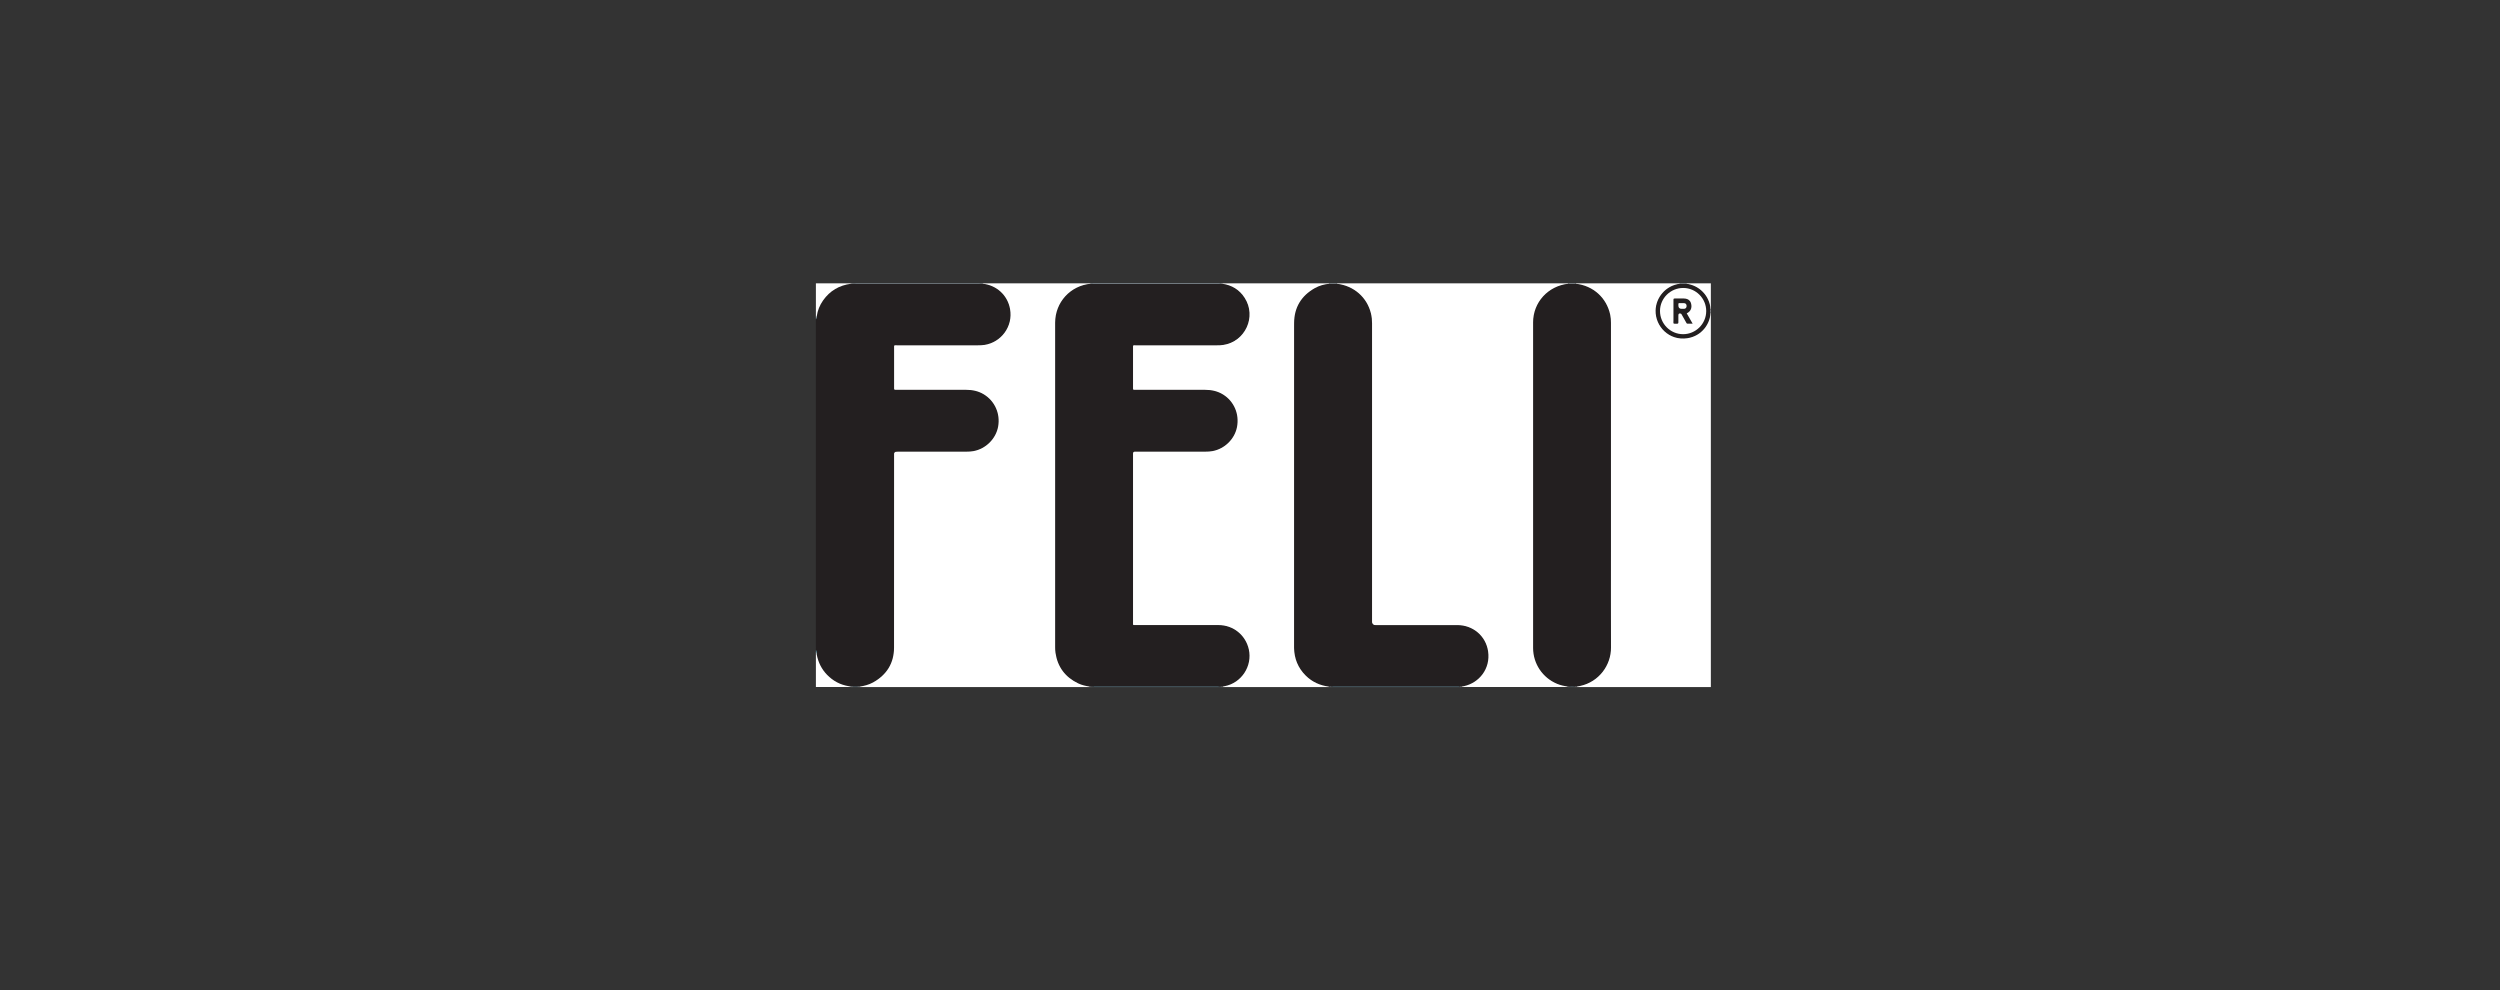
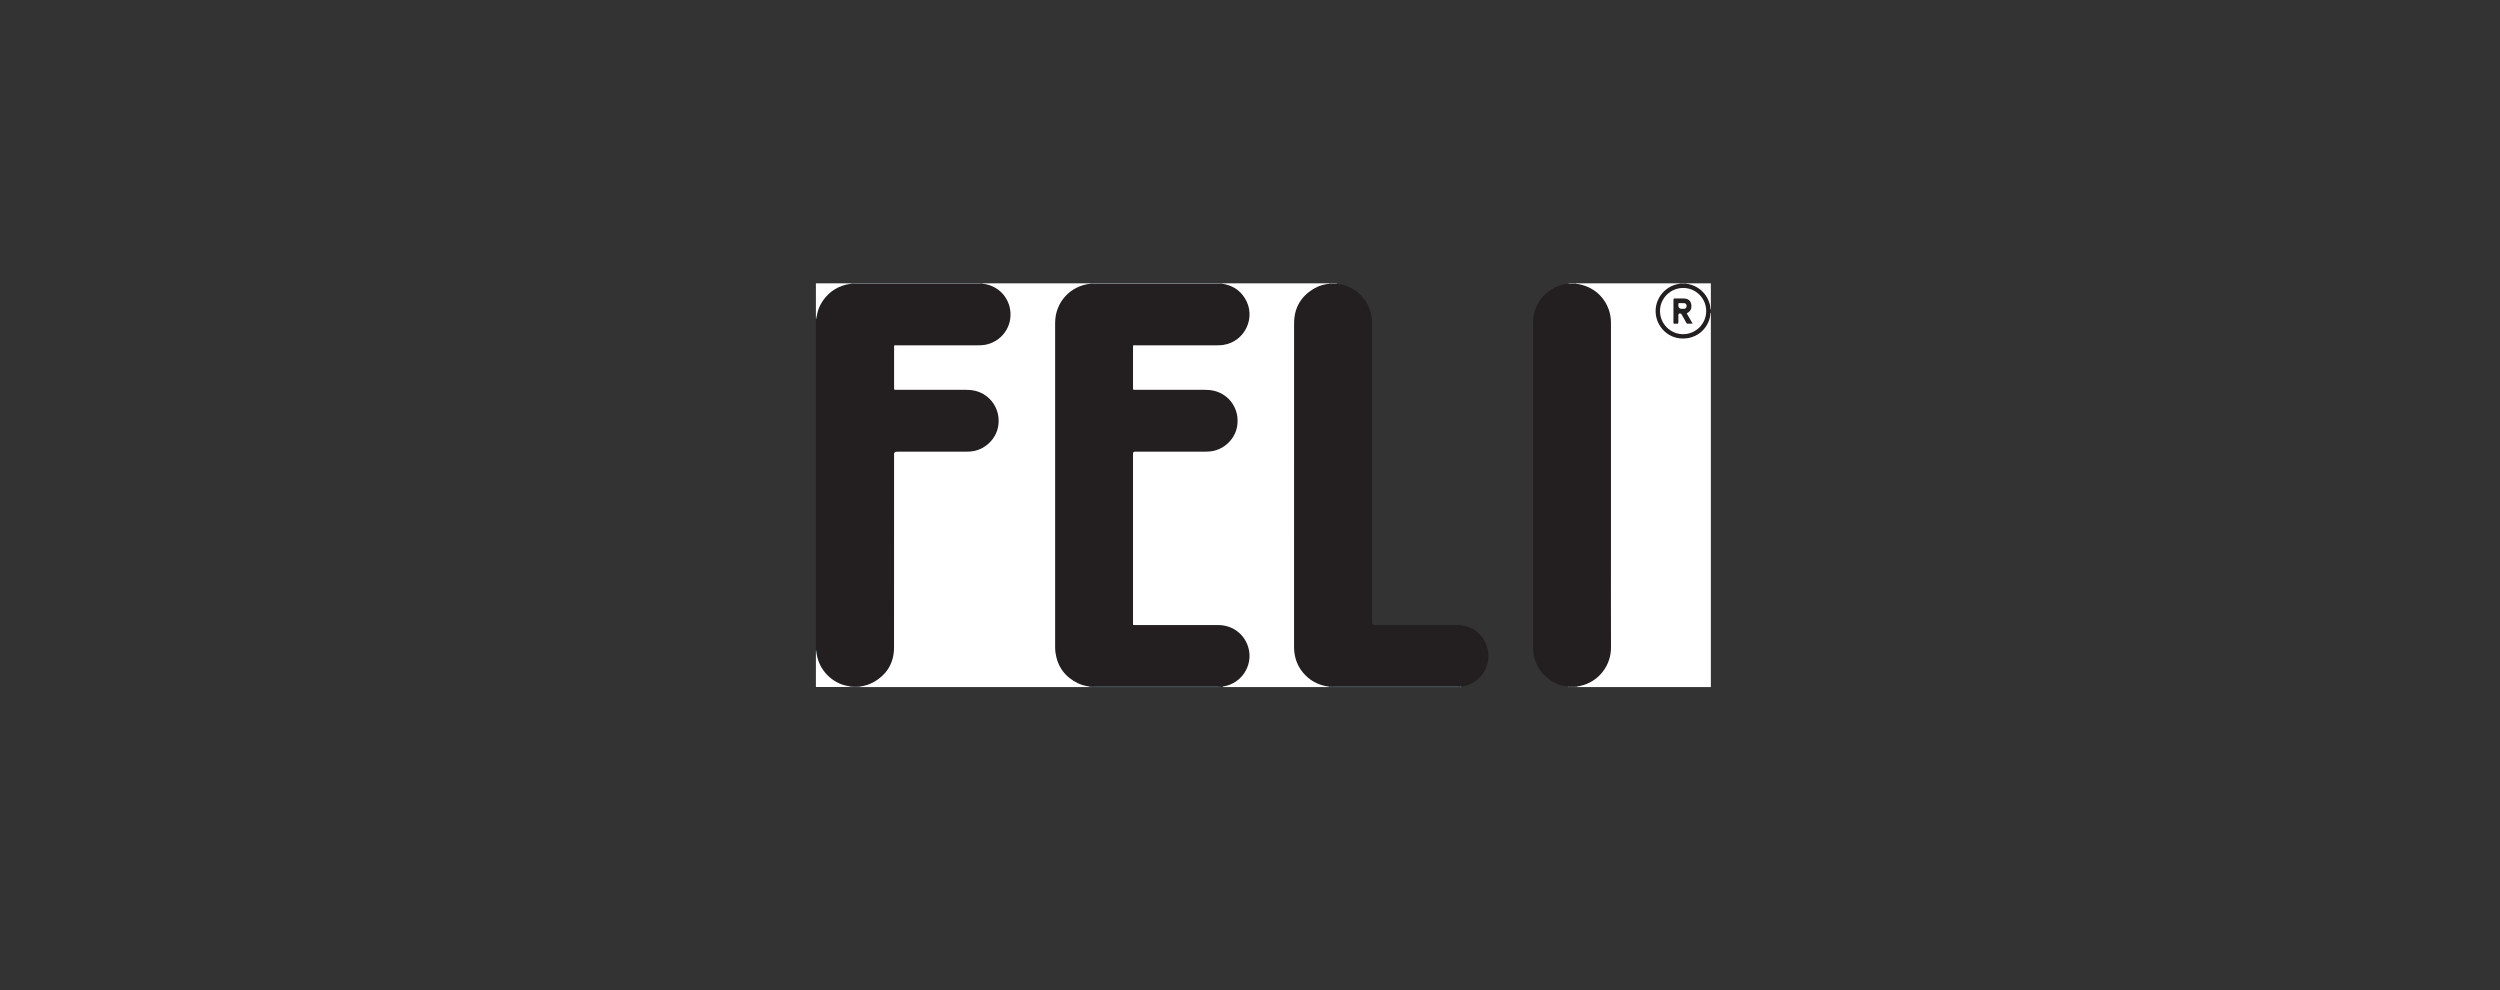
<svg xmlns="http://www.w3.org/2000/svg" id="Layer_1" data-name="Layer 1" viewBox="0 0 2125.97 841.89">
  <rect x="0" y="0" width="2125.97" height="841.89" fill="#333333" stroke="none" />
  <defs>
    <style>
      .cls-1 {
        fill: #fff;
      }

      .cls-2 {
        fill: #fefefe;
      }

      .cls-3 {
        fill: #6a92a2;
      }

      .cls-4 {
        fill: #b8c7cf;
      }

      .cls-5 {
        fill: #b6c5ce;
      }

      .cls-6 {
        fill: #bac9d0;
      }

      .cls-7 {
        fill: #ced7dd;
      }

      .cls-8 {
        fill: #adbfc9;
      }

      .cls-9 {
        fill: #bbc9d1;
      }

      .cls-10 {
        fill: #becbd3;
      }

      .cls-11 {
        fill: #a3b8c2;
      }

      .cls-12 {
        fill: #c0cdd4;
      }

      .cls-13 {
        fill: #bdcad2;
      }

      .cls-14 {
        fill: #bdcbd2;
      }

      .cls-15 {
        fill: #ccd6dc;
      }

      .cls-16 {
        fill: #dce2e6;
      }

      .cls-17 {
        fill: #c7d4db;
      }

      .cls-18 {
        fill: #231f20;
      }

      .cls-19 {
        fill: #89a6b4;
      }

      .cls-20 {
        fill: #538899;
      }

      .cls-21 {
        fill: #88a5b3;
      }

      .cls-22 {
        fill: #829fac;
      }

      .cls-23 {
        fill: #7b9dab;
      }
    </style>
  </defs>
-   <path class="cls-1" d="M1136.92,240.93h196.76c.12,.26,.06,.47-.18,.63-.94,.53-2,.6-3.02,.82-14.14,3-24.2,13.95-25.99,28.28-.14,1.11-.11,2.22-.12,3.34,0,92.4,0,184.8,0,277.2,0,15.35,11.06,28.69,26.17,31.58,.9,.17,1.83,.23,2.6,.81,.22,.18,.26,.4,.15,.65h-90.51c-.12-.25-.07-.47,.15-.65,.7-.54,1.57-.62,2.39-.84,9.25-2.48,15.76-8.11,18.57-17.27,5.24-17.07-7.06-33.16-24.04-33.29-22.88-.18-45.77-.04-68.65-.05q-4.96,0-4.96-5c0-84.08,0-168.15-.01-252.23,0-10.85-4.37-19.69-12.82-26.46-3.96-3.17-8.53-5.09-13.5-6.1-.96-.19-1.96-.24-2.82-.8-.23-.17-.28-.38-.16-.64Z" />
  <path class="cls-1" d="M835.49,240.93h92.08c.12,.26,.06,.47-.18,.63-.75,.45-1.61,.54-2.45,.68-15.82,2.79-27.07,16.16-27.08,32.25,0,57.01,0,114.03,0,171.04,0,34.93,0,69.86,0,104.79,0,16.27,10.81,29.42,26.75,32.57,.71,.14,1.42,.25,2.02,.71,.22,.18,.26,.4,.15,.65h-195.97c-.12-.25-.07-.46,.14-.64,.59-.46,1.31-.58,2.02-.72,15.99-3.13,26.77-16.23,26.77-32.51,0-54.07,0-108.14,0-162.21q0-4.68,4.68-4.68c19.41,0,38.82,.02,58.24-.01,10.97-.02,20.53-6.56,24.32-16.53,6.11-16.04-4.85-33.3-21.91-34.66-3.21-.26-6.41-.32-9.62-.32-17.05-.01-34.1,0-51.15,0-.72,0-1.44-.02-2.16-.01-1.66,.03-2.36-.8-2.37-2.42-.02-3.34,0-6.68,0-10.03,0-7.67-.01-15.34,0-23,0-3.16,.31-3.46,3.52-3.46,23.22-.01,46.43,0,69.65,0,12.19,0,22.51-8.22,25.23-20.04,3.17-13.74-5.84-27.79-19.65-30.67-.96-.2-1.96-.27-2.83-.78-.23-.16-.28-.37-.16-.62Z" />
  <path class="cls-1" d="M1130.23,584.26h-90.51c-.12-.24-.08-.46,.11-.65,.67-.61,1.54-.69,2.36-.89,17.63-4.19,25.6-24.84,15.12-39.56-5.05-7.09-12.05-10.99-20.92-11-23.09-.03-46.17,0-69.26-.01-4.3,0-4.34-.04-4.34-4.42,0-46.6,0-93.2,0-139.81,0-4.37,.05-4.42,4.34-4.42,19.68,0,39.35,.03,59.03-.01,12.61-.03,23.25-8.97,25.3-21.35,2.49-15.03-7.97-27.47-20.77-29.55-2.57-.42-5.2-.61-7.83-.61-18.36,.02-36.73,0-55.09,0-.66,0-1.31,0-1.97,0-2.59-.06-2.98-.41-2.99-2.98-.03-8.26-.01-16.52-.01-24.78,0-2.75-.03-5.51,.01-8.26,.04-2.45,.45-2.88,2.88-2.9,5.64-.05,11.28-.02,16.92-.02,17.77,0,35.55,.08,53.32-.03,10.67-.07,18.75-4.94,23.39-14.51,4.77-9.83,3.33-19.31-3.54-27.78-3.43-4.23-7.98-6.95-13.34-8.2-1.01-.24-2.09-.3-2.98-.95-.21-.18-.26-.39-.14-.64h91.3c.12,.26,.06,.47-.18,.63-1.19,.63-2.51,.71-3.79,.97-13.62,2.78-24.29,14.95-25.4,28.78-.26,3.27-.33,6.54-.33,9.81,0,89.16,0,178.33,0,267.49,0,7.43,1.52,14.44,5.86,20.65,4.74,6.77,11.06,11.24,19.13,13.22,1.39,.34,2.87,.4,4.15,1.15,.23,.17,.28,.38,.16,.64Z" />
  <path class="cls-18" d="M835.52,241.26c11.93,1.23,21.3,9.73,23.41,21.55,2.67,14.96-7.71,28.31-21.67,30.48-1.83,.28-3.65,.35-5.49,.35-23.02,0-46.04,0-69.05,0-2.71,0-2.38-.31-2.39,2.42-.01,11.01,0,22.02,0,33.03,0,.46,.03,.92,0,1.38-.05,.77,.32,1.06,1.05,1.03,.52-.02,1.05,0,1.57,0,19.54,0,39.08,0,58.63,0,5.34,0,10.4,1.04,15.03,3.85,9.33,5.66,14.14,16.4,12.2,27.33-1.85,10.4-10.43,18.99-20.95,20.93-2,.37-4.03,.48-6.07,.48-19.61-.02-39.22-.01-58.82-.01-.46,0-.92,.03-1.38,0-.89-.08-1.38,.2-1.28,1.2,.05,.52,0,1.05,0,1.57,0,54.59,.05,109.18-.04,163.78-.02,13.35-6.23,23.26-17.89,29.73-3.6,1.99-7.54,2.95-11.58,3.58-.54,.27-1.11,.1-1.67,.15-1.23,0-2.46,0-3.69,0-.64,0-1.28,0-1.92,0-12.85-.42-25.8-11.18-29.05-25.32-.15-.64-.31-1.27-.28-1.94,0-.39,0-.79,0-1.18-.03-.95,.12-1.93-.4-2.82V271.61c.38-.91,.4-1.86,.4-2.83,.42-4.47,2.06-8.51,4.43-12.26,4.84-7.66,11.65-12.66,20.47-14.86,1.6-.4,3.23-.51,4.87-.53,.58,0,1.16,0,1.74,0,35.82,0,71.63,0,107.45,0,.78,0,1.57-.12,2.34,.12Z" />
  <path class="cls-1" d="M1339.98,240.93h88.54c.13,.2,.12,.38-.05,.54-1.53,.77-3.24,1.02-4.85,1.55-7.75,2.51-15.14,11.27-15.12,20.96,.02,8.73,3.7,15.27,10.79,19.96,7.48,4.94,18.97,4.54,26.31-1.61,4.74-3.97,7.58-8.94,8.41-15.05,.05-.39,.11-.78,.34-1.11,.16-.17,.35-.19,.54-.06v318.15h-114.12c-.12-.25-.08-.47,.12-.66,.73-.66,1.68-.68,2.57-.86,15.07-3.12,25.83-16.31,25.83-31.68,0-92.22,0-184.44,0-276.66,0-15.59-10.32-28.47-25.53-31.9-1.21-.27-2.48-.34-3.6-.94-.23-.16-.29-.37-.17-.63Z" />
  <path class="cls-1" d="M723.72,241.29c-9.99,1.3-18,5.95-23.8,14.21-2.82,4.01-4.62,8.46-5.35,13.32-.46,.28,.31,1.3-.74,1.21v-29.1h29.91c.13,.08,.17,.16,.13,.24-.05,.08-.09,.11-.14,.11Z" />
  <path class="cls-1" d="M694.55,556.73c1.29,6.57,4.14,12.36,8.83,17.17,5.03,5.16,11.09,8.41,18.23,9.61,.58,.1,1.15,.24,1.73,.35,.13,.08,.17,.17,.13,.25-.04,.09-.09,.13-.13,.13h-29.51v-28.32c.78-.22,.45,.56,.73,.79Z" />
  <path class="cls-1" d="M1434.03,240.93h20.86v22.02c-.19,.14-.36,.12-.53-.04-.55-1.01-.42-2.16-.69-3.23-2.34-9.16-8.05-14.98-17.19-17.43-.81-.22-1.68-.3-2.41-.79-.16-.17-.17-.35-.04-.53Z" />
  <path class="cls-8" d="M927.55,241.27c0-.11,.02-.22,.03-.34h110.58c.1,.28,.02,.5-.24,.66-.92,.47-1.92,.37-2.89,.37-34.77,0-69.55,0-104.32,0-1.08,0-2.26,.24-3.15-.68Z" />
  <path class="cls-8" d="M835.52,241.26c-.98,.02-1.96,.06-2.94,.06-34.91,0-69.83,0-104.74,0-.85,0-1.7-.04-2.55-.07-.12-.08-.15-.15-.11-.22,.04-.07,.08-.1,.12-.1h110.18c.02,.11,.03,.22,.03,.33Z" />
  <path class="cls-3" d="M1241.2,584.26h-108.61c-.1-.28-.02-.5,.23-.65,.92-.47,1.92-.37,2.89-.37,34.12,0,68.24,0,102.36,0,.98,0,1.97-.1,2.89,.37,.26,.16,.33,.37,.23,.66Z" />
  <path class="cls-3" d="M1036.97,584.26h-107.43c-.1-.28-.02-.5,.23-.65,.92-.47,1.92-.37,2.89-.37,33.73,0,67.45,0,101.18,0,.98,0,1.97-.1,2.89,.37,.26,.16,.33,.37,.23,.66Z" />
  <path class="cls-4" d="M1130.61,241.27c0-.11,.01-.23,.02-.34h6.3c0,.12,0,.24,.01,.36-2.11,1-4.22,1.02-6.33-.02Z" />
  <path class="cls-9" d="M1339.98,240.93c0,.12,0,.23,.02,.34-2.11,1.02-4.22,1.02-6.33,0,.01-.12,.02-.23,.02-.35h6.3Z" />
-   <path class="cls-5" d="M1434.03,240.93c0,.12,0,.24,.02,.36-1.85,1-3.69,.99-5.54,0,.02-.12,.02-.24,.01-.36h5.51Z" />
+   <path class="cls-5" d="M1434.03,240.93c0,.12,0,.24,.02,.36-1.85,1-3.69,.99-5.54,0,.02-.12,.02-.24,.01-.36Z" />
  <path class="cls-23" d="M1338.8,584.26h-3.94c-.12-.23-.08-.43,.13-.59,1.22-.5,2.45-.5,3.67,0,.21,.16,.26,.36,.13,.59Z" />
  <path class="cls-23" d="M725.26,583.93h4.01c.1,.08,.13,.16,.08,.23-.04,.07-.08,.1-.12,.1h-3.94c-.11-.06-.16-.13-.13-.21,.03-.08,.06-.12,.09-.12Z" />
  <path class="cls-20" d="M693.82,552.8c.89,.77,.85,1.78,.73,2.82-.9-.03-.26-.96-.73-1.24v-1.57Z" />
-   <path class="cls-16" d="M1454.55,262.95c.11,0,.22,0,.33,0v3.15h-.17s-.17,0-.17,0c-.86-1.06-.86-2.11,0-3.17Z" />
  <path class="cls-22" d="M693.82,270.04c.47-.27,.34-.9,.74-1.21,.15,1.04-.09,1.97-.74,2.79v-1.57Z" />
  <path class="cls-17" d="M693.82,554.37c.48,.27,.32,.93,.73,1.24,0,.37,0,.75,0,1.12-.24-.26-.48-.53-.73-.79,0-.52,0-1.05,0-1.57Z" />
  <path class="cls-11" d="M1132.55,583.93c.01,.11,.03,.22,.05,.32h-2.36c0-.12-.01-.24-.02-.36,.79-.68,1.57-.7,2.34,.03Z" />
  <path class="cls-6" d="M725.26,583.93c.02,.11,.03,.22,.04,.33h-1.97c0-.13,0-.26,0-.38,.64,.02,1.29,.04,1.93,.06Z" />
  <path class="cls-13" d="M1338.8,584.26c.01-.11,.03-.22,.04-.33,.62-.64,1.27-.61,1.93-.06-.01,.13-.01,.26,0,.39h-1.97Z" />
  <path class="cls-12" d="M729.24,584.26c0-.11,.01-.23,.04-.34,.52,0,1.03-.01,1.55-.02,0,.12,0,.23-.02,.35h-1.57Z" />
  <path class="cls-12" d="M926.78,584.26c-.01-.12-.01-.24-.01-.35,.44-.49,.94-.47,1.49-.21,.2,.16,.23,.34,.1,.56h-1.57Z" />
-   <path class="cls-10" d="M1039.73,583.88c0,.13-.01,.25,0,.38h-1.57c-.13-.21-.1-.4,.1-.56,.53-.26,1.04-.28,1.48,.18Z" />
  <path class="cls-4" d="M1241.2,584.26c0-.12,0-.24,.04-.35,.51-.49,1.03-.49,1.55-.02,0,.12-.01,.25-.01,.37h-1.57Z" />
  <path class="cls-14" d="M1334.82,583.93c.01,.11,.03,.22,.04,.33h-1.57c-.01-.12-.02-.23-.02-.35,.52-.49,1.04-.5,1.55,.02Z" />
  <path class="cls-15" d="M725.3,240.93c0,.11,0,.22-.02,.32-.52,.01-1.05,.02-1.57,.03,.01-.12,.01-.24,.01-.35h1.57Z" />
  <path class="cls-19" d="M928.36,584.26c-.02-.1-.03-.21-.04-.31,.39-.42,.79-.41,1.19-.02,.01,.11,.02,.23,.02,.34h-1.18Z" />
  <path class="cls-21" d="M1038.18,583.94c-.01,.11-.02,.21-.03,.32h-1.18c0-.11,.02-.22,.03-.33,.4-.39,.8-.39,1.19,.01Z" />
  <path class="cls-7" d="M1038.16,241.26c0-.11-.01-.22-.01-.33h1.18c0,.12,0,.23,.01,.35-.4,.37-.79,.37-1.18-.02Z" />
  <path class="cls-18" d="M1242.79,583.89c-.52,0-1.03,.01-1.55,.02-.85-.01-1.7-.04-2.55-.04-34.47,0-68.93-.01-103.4-.01-.92,0-1.83,.05-2.75,.08-.78-.01-1.56-.02-2.34-.03-7.65-.98-14.35-3.96-19.85-9.44-6.49-6.47-9.71-14.33-9.87-23.46-.03-1.9,0-3.8,0-5.7,0-90.18-.03-180.35,.03-270.53,0-13.25,6.04-23.2,17.57-29.74,3.87-2.19,8.1-3.32,12.52-3.75,2.11,0,4.22,.01,6.33,.02,14.38,1.75,25.52,11.46,28.89,25.2,.67,2.75,.95,5.54,.95,8.37,0,84.67,0,169.34,0,254.01q0,2.69,2.7,2.69c23.28,0,46.56,0,69.84,0,13.24,0,24.23,9.2,26.14,22.33,2.18,14.91-7.78,26.77-20.35,29.54-.77,.17-1.54,.31-2.31,.46Z" />
  <path class="cls-18" d="M1334.82,583.93c-.52,0-1.03-.02-1.55-.02-3.1-.53-6.17-1.17-9.1-2.39-12.36-5.13-20.43-17.09-20.43-30.46,0-92.31-.01-184.63,0-276.94,0-17.03,12.72-30.94,29.92-32.84,2.11,0,4.22,0,6.33,0,14.81,1.65,26.22,11.92,29.31,26.4,.48,2.25,.63,4.53,.63,6.83-.01,64.74,0,129.47,0,194.21,0,27.32-.1,54.65,.04,81.97,.07,15-10.27,29.14-26.11,32.59-1.02,.22-2.06,.4-3.08,.6-.64,.02-1.29,.04-1.93,.06-1.34,0-2.68,0-4.02,0Z" />
  <path class="cls-18" d="M1038.16,241.26c.39,0,.78,.01,1.18,.02,8.18,1.18,14.68,5.09,19.14,12.09,10.17,15.96,.49,37.07-18.22,39.95-1.76,.27-3.52,.32-5.29,.32-23.02,0-46.04,0-69.06,0-2.65,0-2.4-.35-2.4,2.42,0,11.01,0,22.02,0,33.03,0,.46,.02,.92,0,1.38-.04,.77,.34,1.05,1.07,1.03,.52-.02,1.05,0,1.57,0,19.54,0,39.09,0,58.63,0,5.48,0,10.65,1.09,15.37,4.04,9.25,5.8,13.86,16.51,11.79,27.51-1.93,10.22-10.45,18.64-20.84,20.55-2,.37-4.03,.48-6.07,.48-19.61-.02-39.22-.01-58.83-.01-.39,0-.79,0-1.18,0q-1.47,.04-1.51,1.55c0,.33,0,.66,0,.98,0,47.45,0,94.9,0,142.35,0,3.03-.34,2.61,2.6,2.61,23.35,.01,46.69,0,70.04,0,12.56,0,23.07,8.42,25.81,20.65,3.18,14.2-6.23,28.57-20.51,31.29-.58,.11-1.15,.25-1.73,.38-.52,.02-1.03,.04-1.55,.06-.4,0-.79,0-1.19-.01-.85-.02-1.7-.06-2.55-.06-34.13,0-68.25-.01-102.38-.01-.85,0-1.7,.04-2.55,.07-.4,0-.79,.02-1.19,.02-.52-.01-1.04-.03-1.55-.04-3.36-.57-6.7-1.26-9.8-2.74-11.06-5.27-17.59-13.91-19.39-26.08-.22-1.5-.28-3-.28-4.5,0-62.44,0-124.88,0-187.32,0-29.62,0-59.23,0-88.85,0-17.36,12.92-31.51,30.25-33.14,1.05,.02,2.09,.05,3.14,.05,35.04,0,70.09,0,105.13,0,.78,0,1.57-.04,2.35-.06Z" />
  <path class="cls-18" d="M1454.55,262.95c0,1.06,0,2.11,0,3.17-.24,9.02-7.18,19.56-19.54,21.47-15.61,2.41-27.44-10.04-27.1-23.62,.27-10.8,8.33-21.06,20.59-22.66,1.85,0,3.69,0,5.54,0,10.99,1.42,18.56,9.69,20.23,18.93,.16,.9,.19,1.82,.28,2.73Z" />
  <path class="cls-1" d="M1450.94,264.59c-.02,10.78-8.87,19.61-19.66,19.6-10.86-.01-19.69-8.92-19.64-19.83,.05-10.75,8.94-19.51,19.78-19.48,10.77,.03,19.55,8.88,19.53,19.72Z" />
  <path class="cls-18" d="M1434.38,266.46c1.62,2.82,3.23,5.64,5.04,8.8-1.69,0-3.04,0-4.38,0-.74,0-.93-.64-1.21-1.14-1.2-2.11-2.37-4.23-3.57-6.33-.25-.44-.43-.95-1.02-1.12-1.29-.38-1.95,.08-1.97,1.44-.02,1.97-.04,3.93,0,5.9,.02,.9-.23,1.31-1.21,1.3-3.67-.05-2.95,.27-2.97-2.86-.04-5.63-.02-11.27,0-16.91,0-1.69,.02-1.71,1.75-1.71,2.36-.01,4.72-.05,7.08,.01,2,.06,3.85,.5,5.21,2.22,.57,.72,.78,1.47,.99,2.29,.83,3.26-.2,6.48-3.75,8.13Z" />
  <path class="cls-2" d="M1430.13,262.63q-2.87,.05-2.86-2.86c0-.33,.02-.65,0-.98-.06-.74,.24-1.07,1.01-1.04,1.3,.04,2.61-.04,3.91,.05,1.32,.09,2.06,1,2.08,2.36,.02,1.35-.72,2.31-2,2.45-.71,.08-1.43,.01-2.15,.01Z" />
</svg>